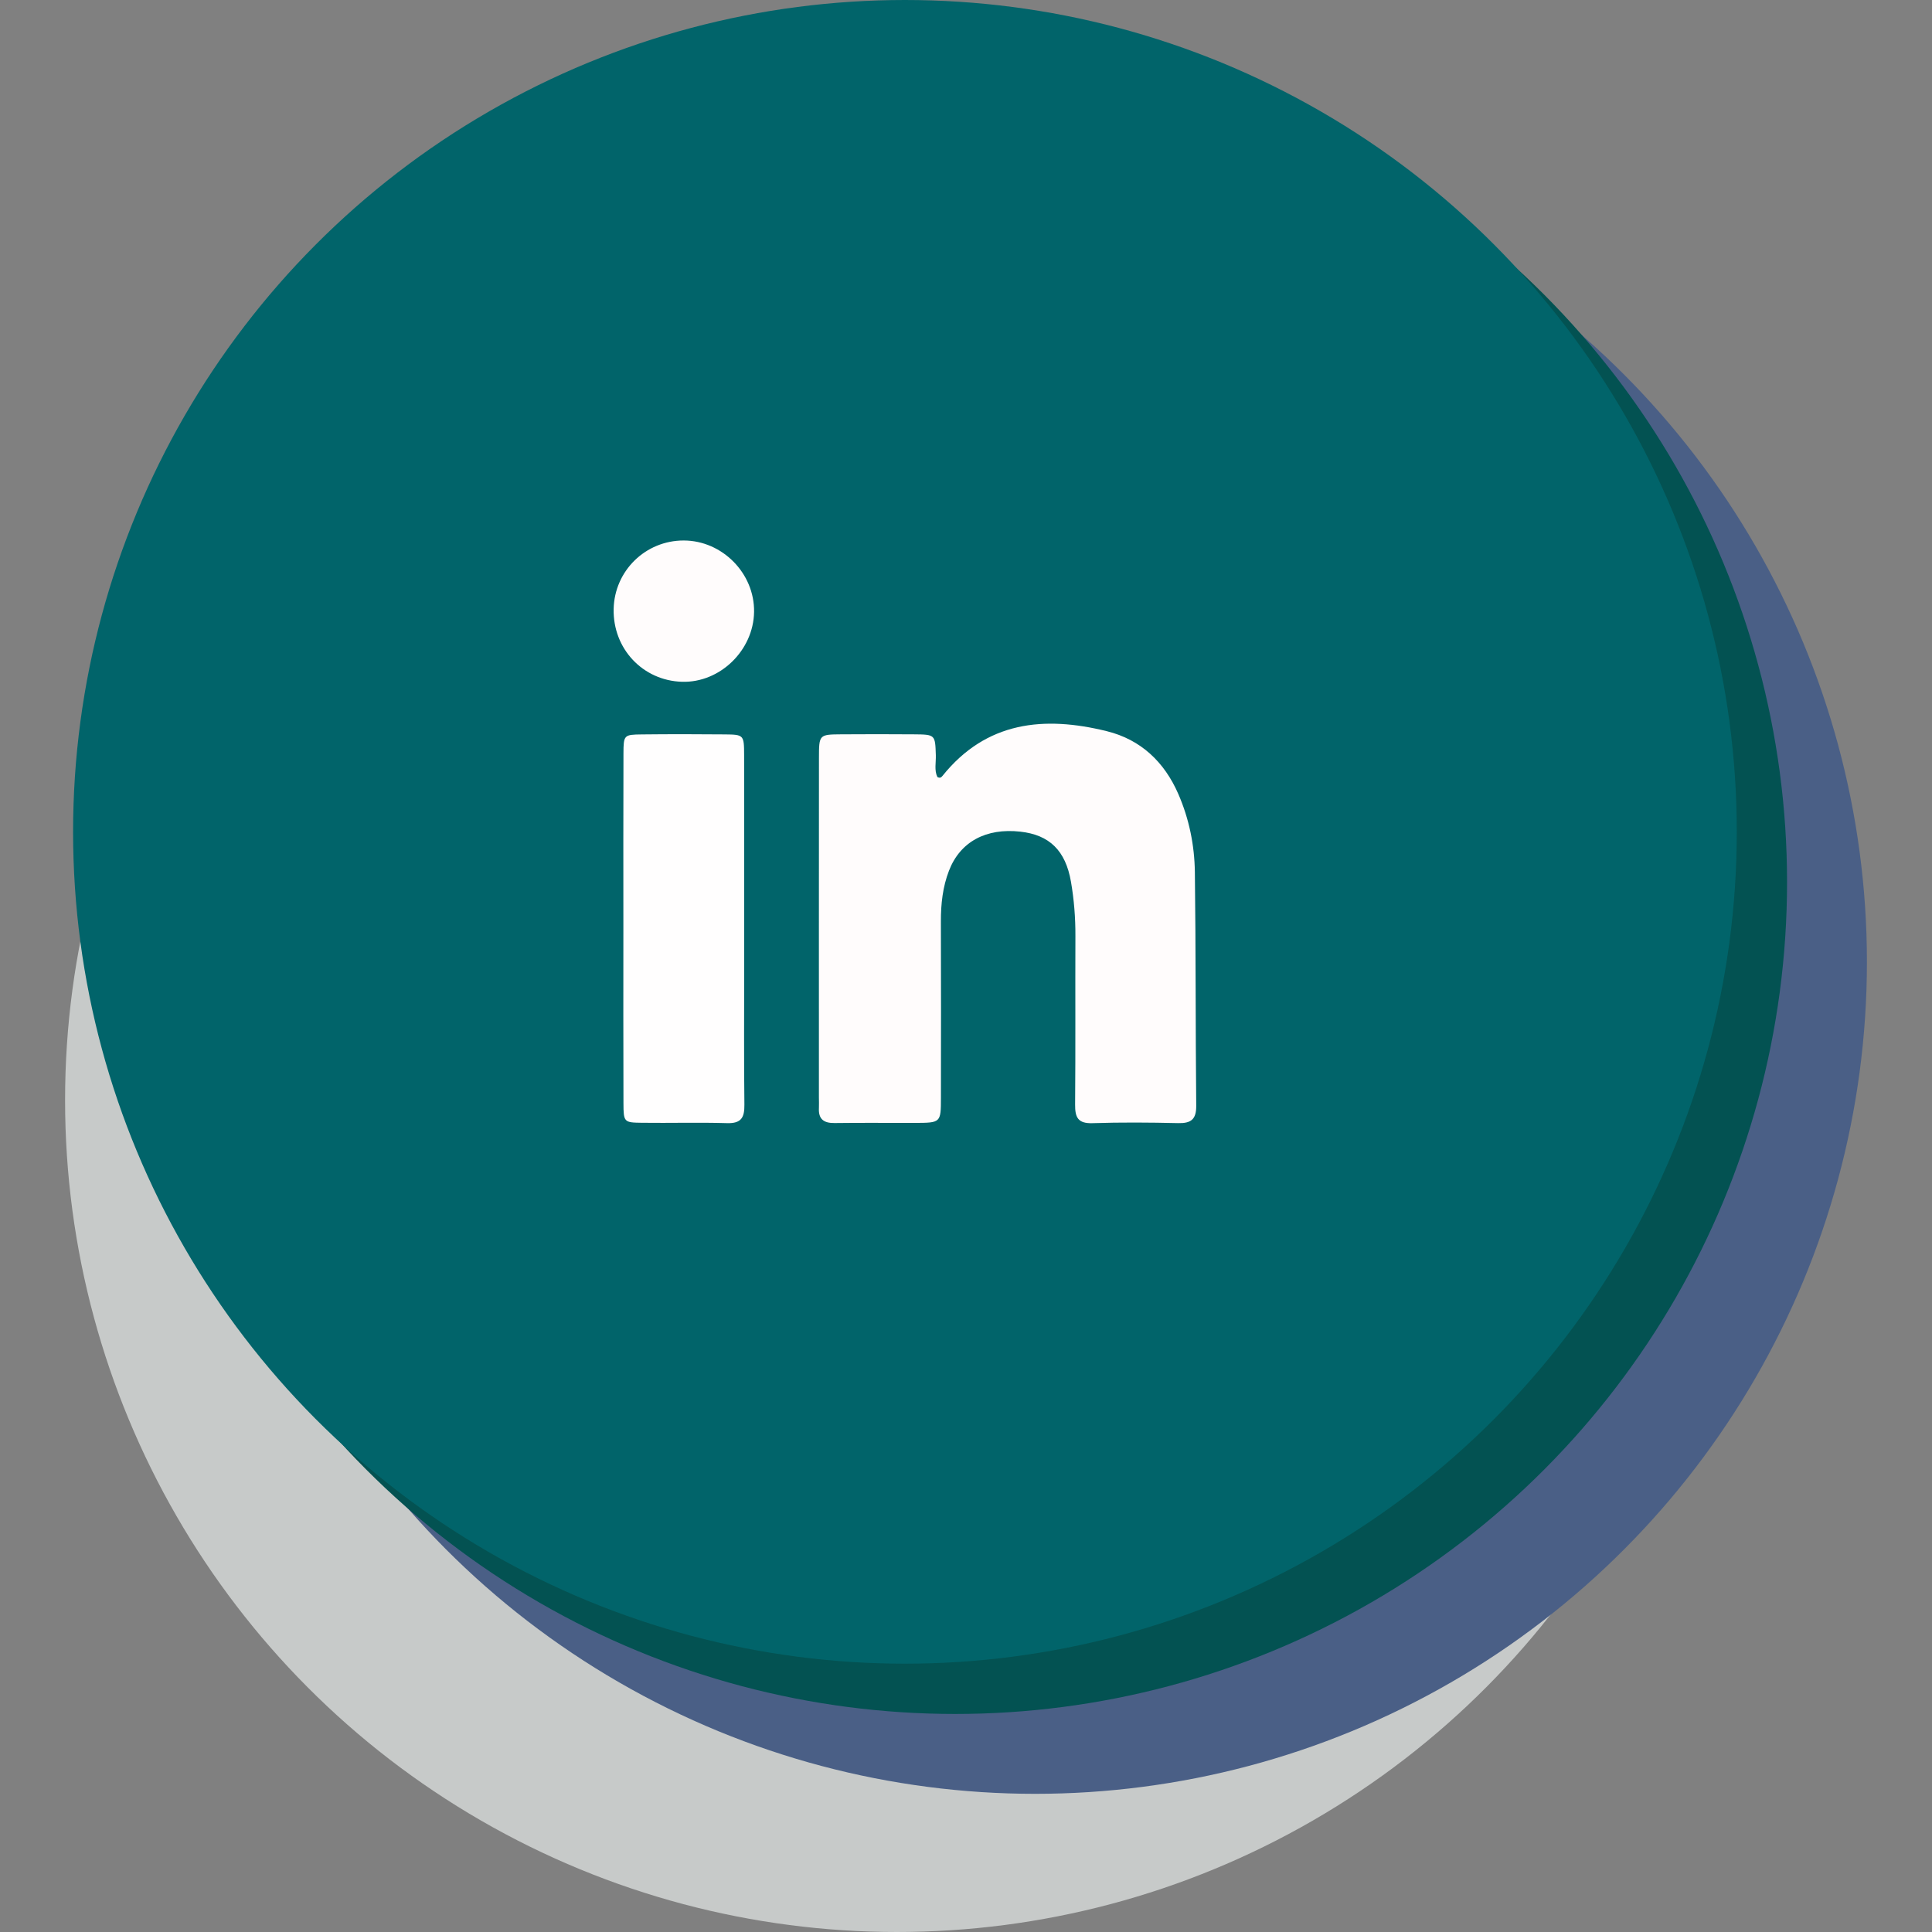
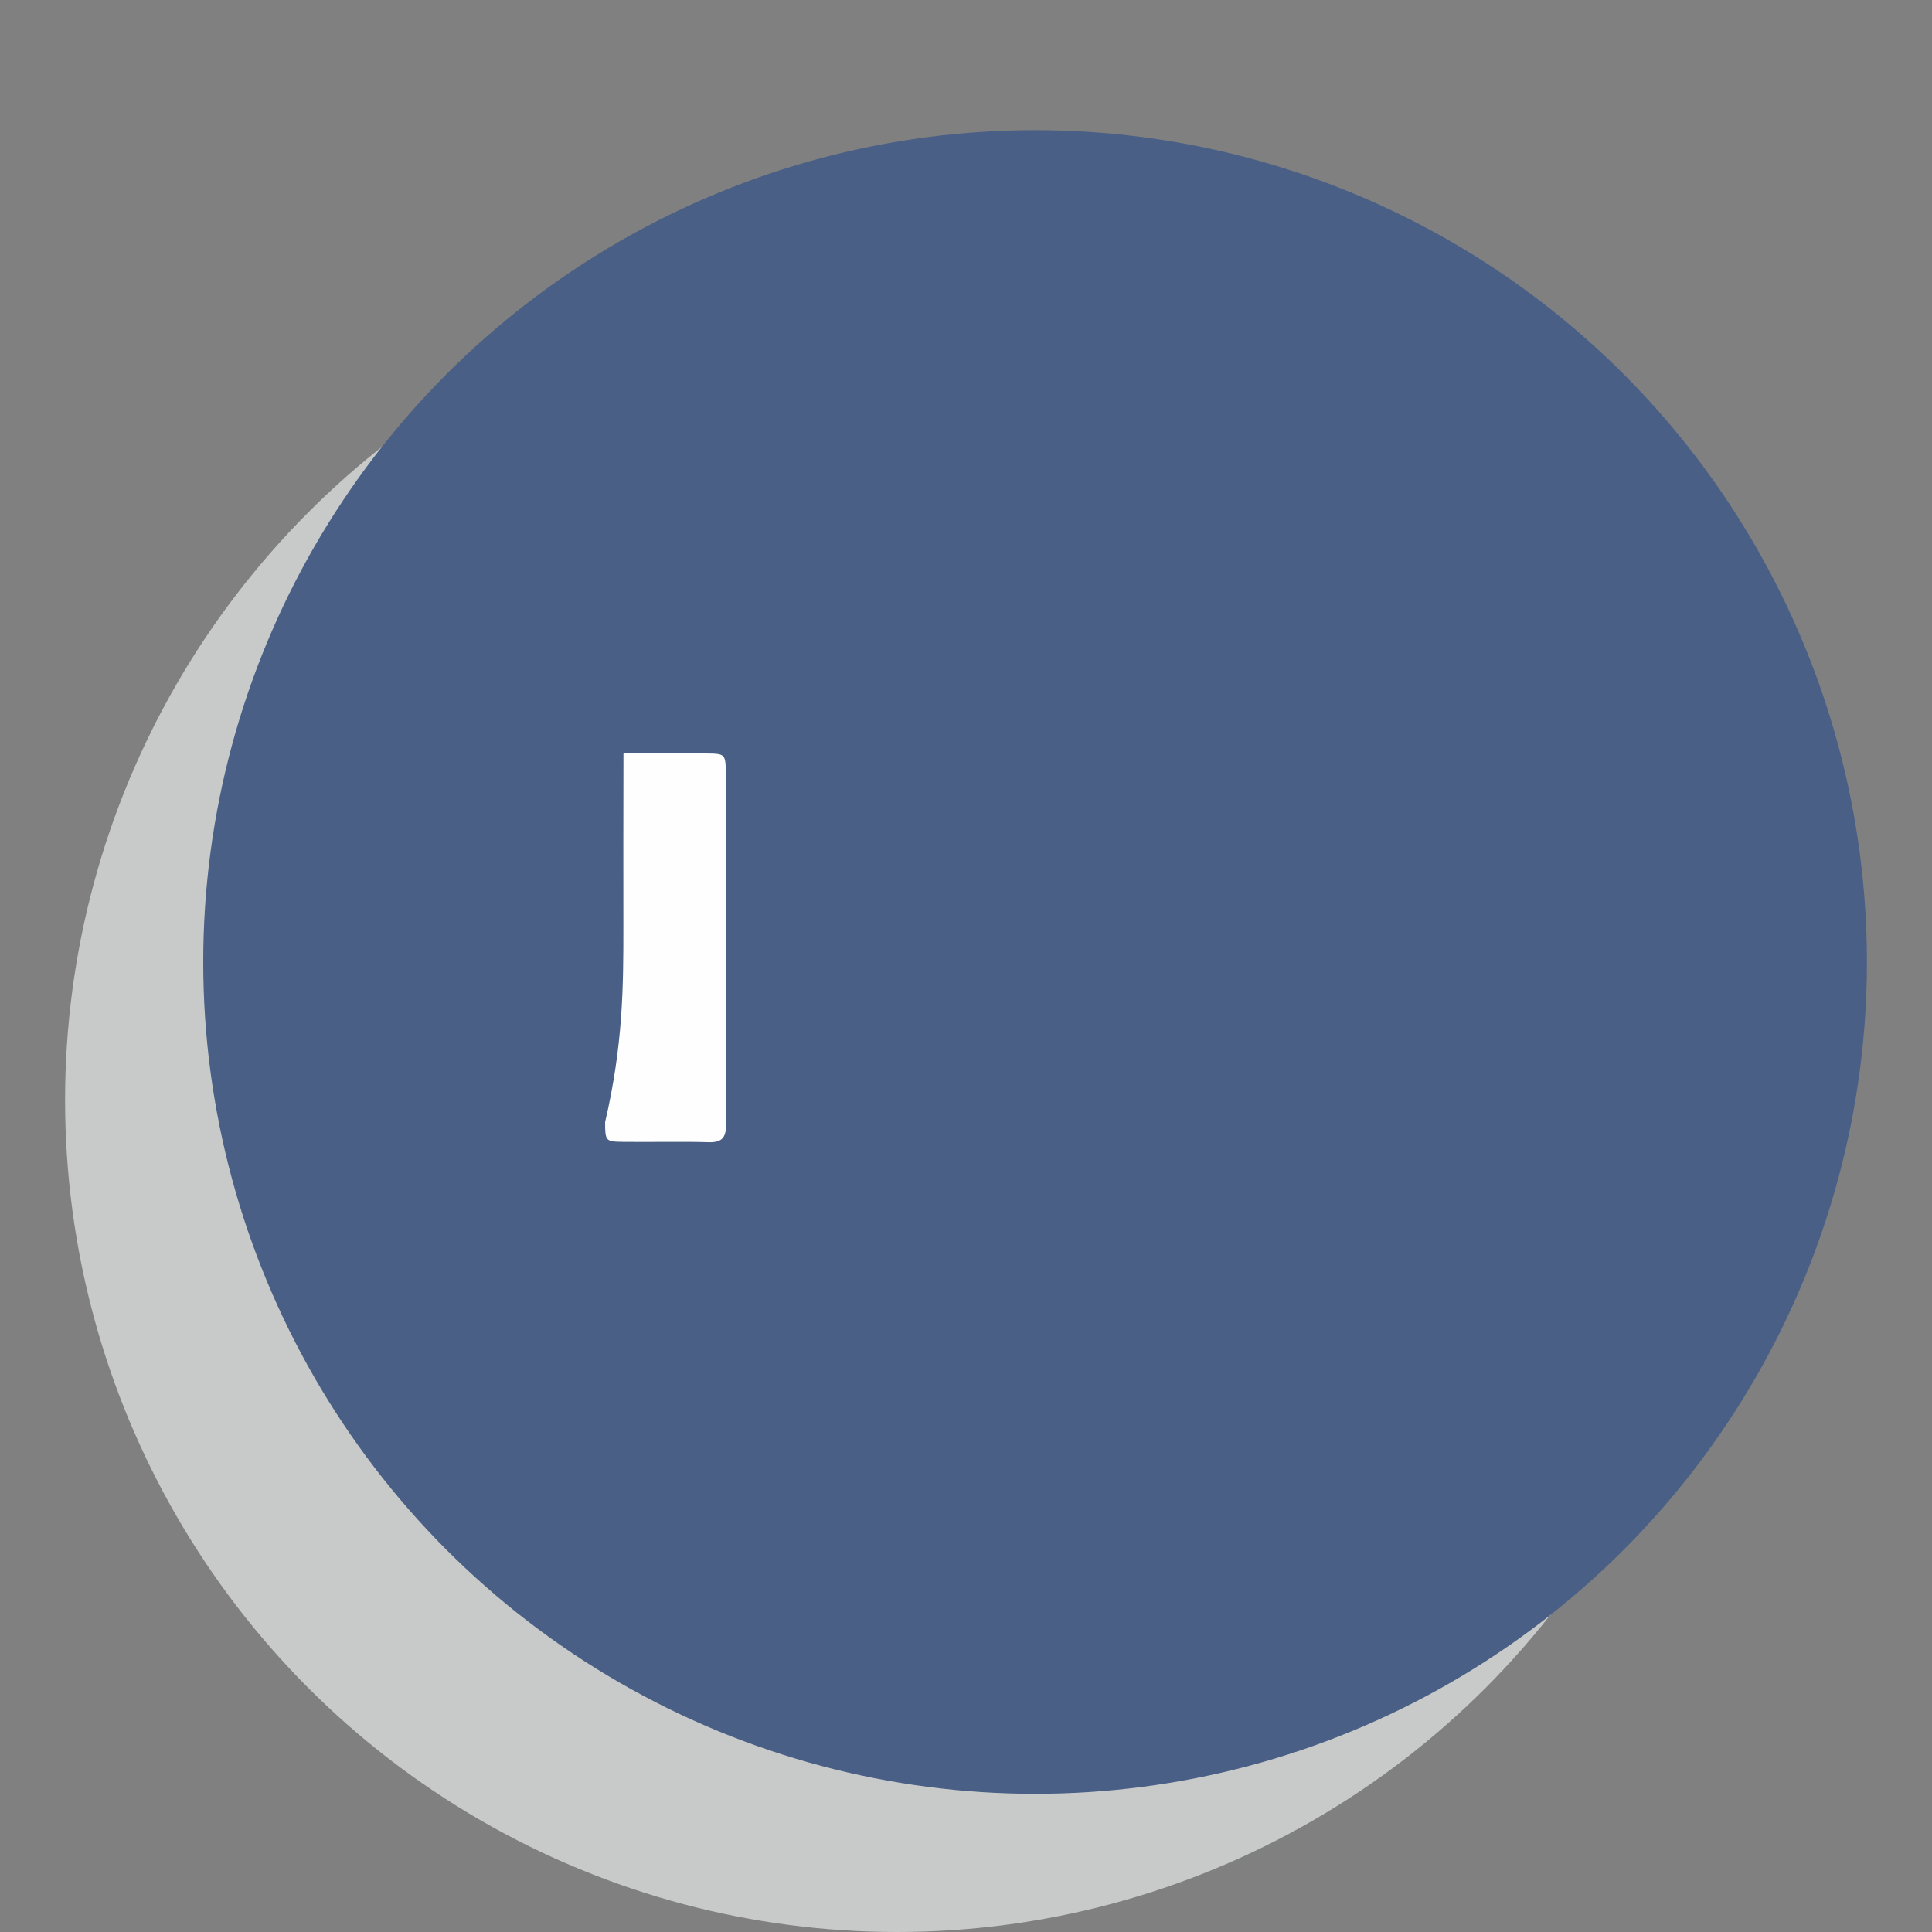
<svg xmlns="http://www.w3.org/2000/svg" id="Ebene_1" x="0px" y="0px" viewBox="0 0 2000 2000" xml:space="preserve">
  <rect x="0" y="0" width="2000" height="2000" fill="#808080" stroke="none" />
  <g>
    <g>
      <circle fill="#C7CAC9" cx="928.49" cy="1138.88" r="861.12" />
      <circle fill="#4A5F86" cx="1071.51" cy="995.85" r="861.12" />
-       <circle fill="#035252" cx="988.83" cy="913.17" r="861.12" />
-       <circle fill="#01646A" cx="936.78" cy="861.12" r="861.12" />
    </g>
    <g>
-       <path fill="#FFFCFC" d="M970.37,804.37c2.55,1.3,3.84,0.64,5.23-1.09c45.48-56.69,105.37-62.38,170.23-46.34 c35.08,8.68,59.5,31.79,73.95,64.99c11.23,25.78,16.77,53.12,17.14,80.92c1.06,80.55,0.61,161.11,1.41,241.66 c0.14,14.39-5.38,18.47-18.9,18.14c-29.52-0.7-59.09-0.89-88.6,0.05c-14.9,0.47-17.99-5.91-17.88-19.19 c0.5-58.18,0.07-116.37,0.31-174.55c0.08-18.88-1.4-37.62-4.59-56.13c-5.59-32.42-22.34-48.56-52.41-51.9 c-35.51-3.94-62.27,10.41-73.86,40.35c-6.53,16.86-8.45,34.6-8.39,52.69c0.2,60.87,0.13,121.74,0.04,182.61 c-0.04,25.69-0.18,25.76-26.87,25.85c-27.75,0.08-55.5-0.27-83.24,0.13c-11.25,0.16-16.82-4.05-16.19-15.58 c0.19-3.57-0.02-7.16-0.02-10.74c0-117.26-0.05-234.52,0.05-351.78c0.02-23.96,0.29-24.11,22.95-24.28 c25.06-0.18,50.13-0.18,75.19,0.01c22.3,0.17,22.16,0.33,22.85,21.53C969.02,789.41,967.01,797.4,970.37,804.37z" />
-       <path fill="#FFFEFE" d="M645.32,959.65c0-59.87-0.14-119.74,0.09-179.61c0.07-19.2,0.51-19.56,19.01-19.77 c28.59-0.32,57.19-0.3,85.78-0.02c19.73,0.19,20.06,0.49,20.11,21.39c0.16,72.38,0.07,144.76,0.07,217.14 c0,48.25-0.34,96.51,0.22,144.76c0.15,13.31-3.2,19.55-17.89,19.12c-29.46-0.87-58.97,0.01-88.46-0.37 c-18.3-0.23-18.77-0.68-18.84-20.35C645.17,1081.17,645.32,1020.41,645.32,959.65z" />
-       <path fill="#FFFCFC" d="M635.25,630.37c0.87-39.51,33.01-70.91,72.53-70.85c39.93,0.06,73.39,33.99,72.83,73.88 c-0.56,39.86-35.25,73.53-74.56,72.38C665.38,704.57,634.34,671.51,635.25,630.37z" />
+       <path fill="#FFFEFE" d="M645.32,959.65c0-59.87-0.14-119.74,0.09-179.61c28.59-0.32,57.19-0.3,85.78-0.02c19.73,0.19,20.06,0.49,20.11,21.39c0.16,72.38,0.07,144.76,0.07,217.14 c0,48.25-0.34,96.51,0.22,144.76c0.15,13.31-3.2,19.55-17.89,19.12c-29.46-0.87-58.97,0.01-88.46-0.37 c-18.3-0.23-18.77-0.68-18.84-20.35C645.17,1081.17,645.32,1020.41,645.32,959.65z" />
    </g>
  </g>
</svg>